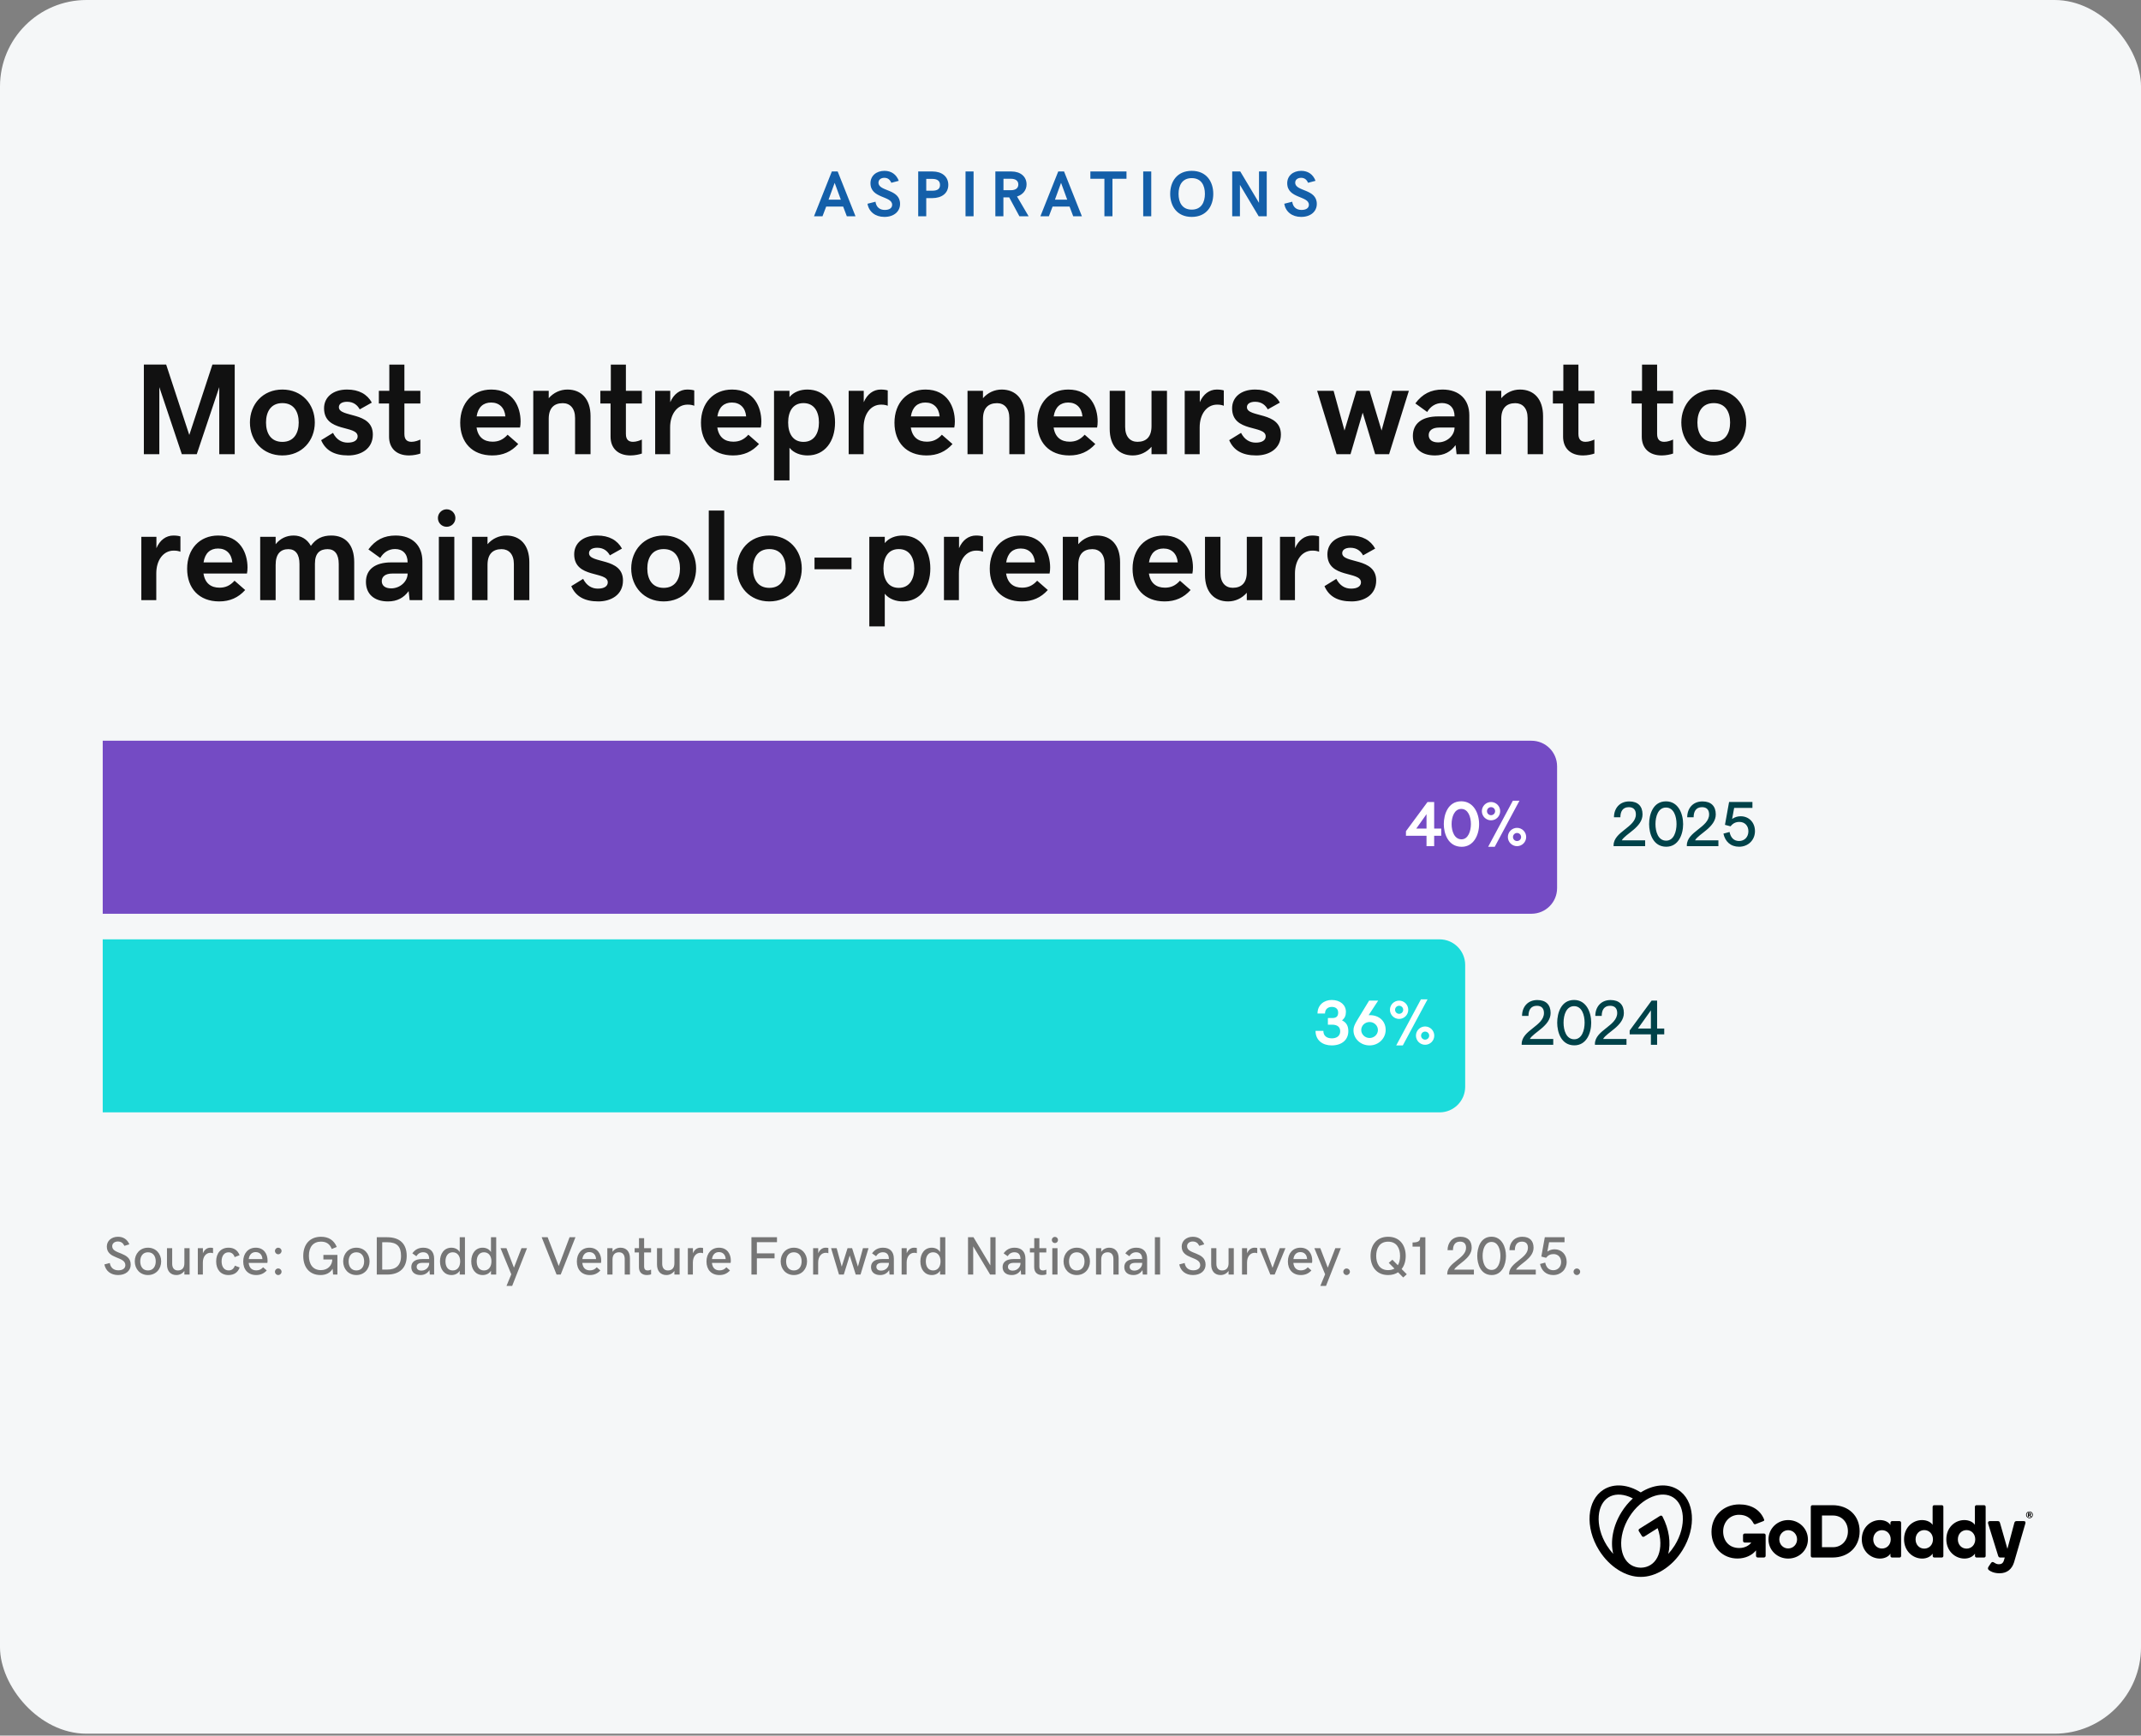
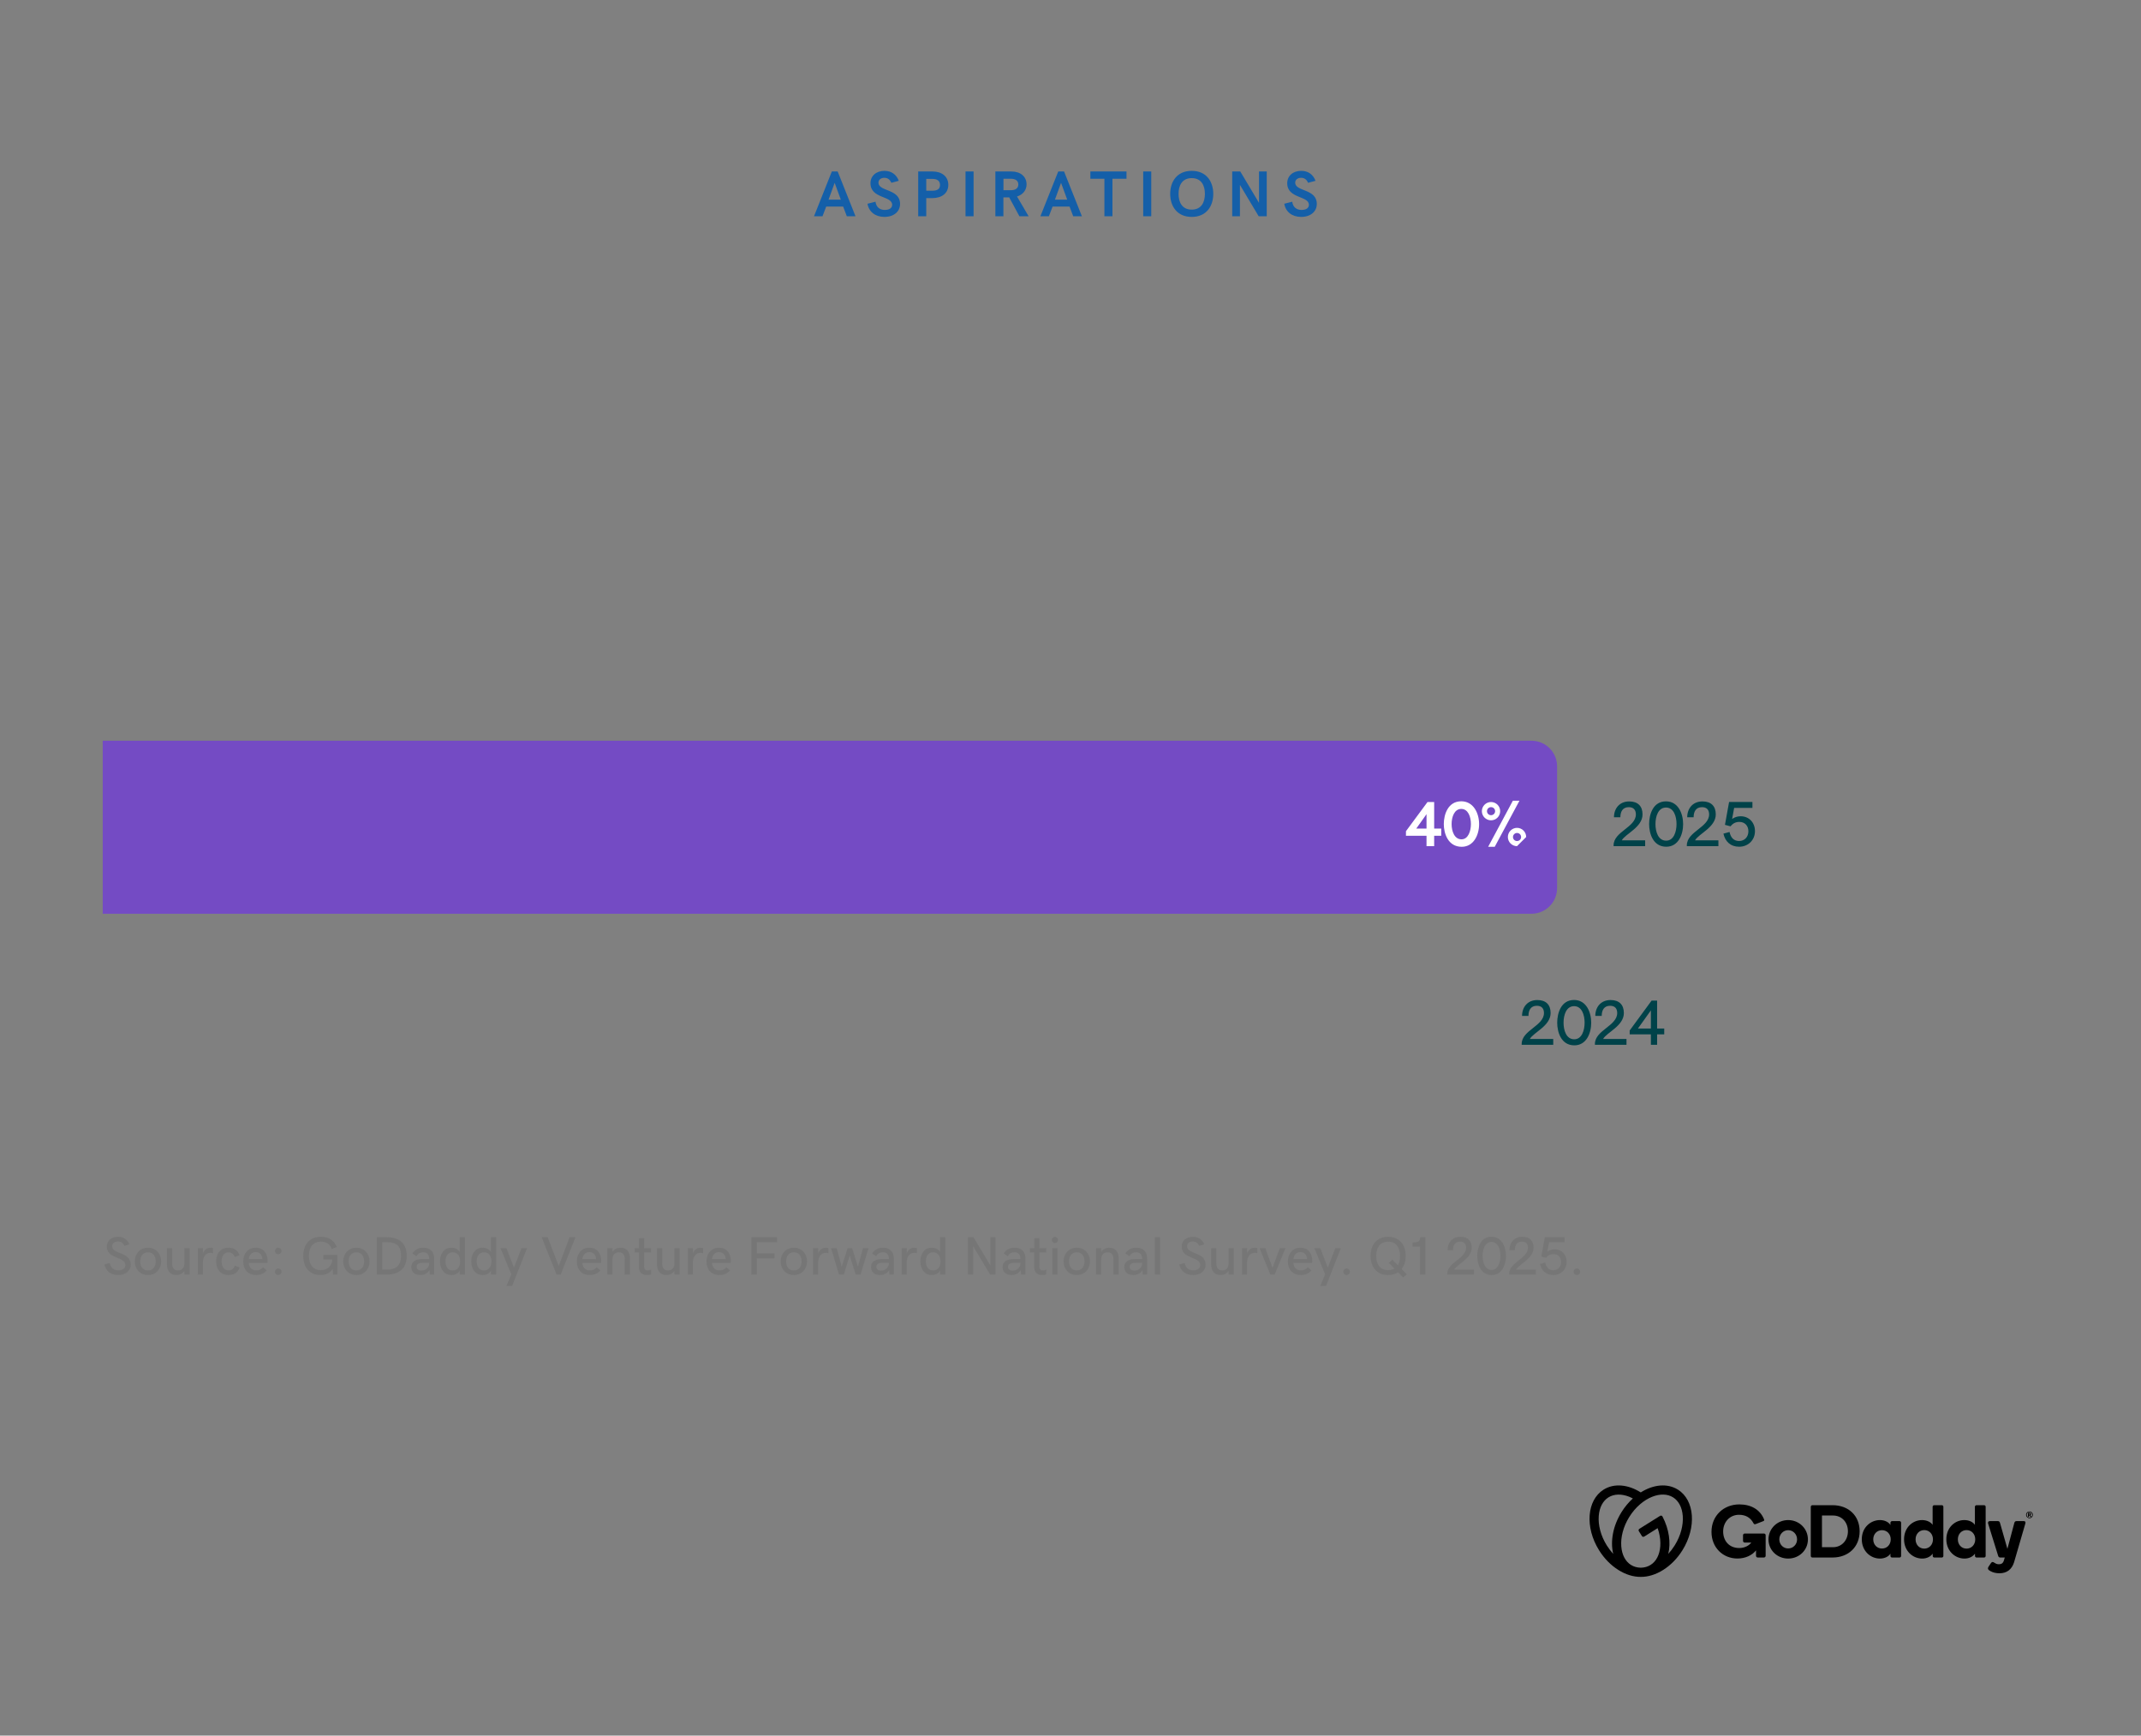
<svg xmlns="http://www.w3.org/2000/svg" width="396" height="321" viewBox="0 0 396 321" fill="none">
  <rect x="0" y="0" width="396" height="321" fill="#808080" stroke="none" />
-   <rect width="396" height="320.648" rx="16" fill="#F5F7F8" />
  <path d="M154.936 31.715L158.234 40H156.629L155.949 38.201H152.814L152.129 40H150.559L153.857 31.715H154.936ZM154.379 33.818L153.248 36.93H155.521L154.379 33.818ZM163.582 40.117C161.883 40.117 160.705 39.156 160.453 37.685L161.93 37.31C162.076 38.359 162.762 38.828 163.647 38.828C164.566 38.828 165.012 38.435 165.012 37.873C165.012 36.185 161.004 36.766 161.004 33.883C161.004 32.529 162.07 31.598 163.594 31.598C164.848 31.598 165.797 32.254 166.236 33.443L164.859 33.807C164.59 33.203 164.197 32.887 163.565 32.887C162.926 32.887 162.481 33.25 162.481 33.783C162.481 35.465 166.477 34.873 166.477 37.715C166.477 39.127 165.328 40.117 163.582 40.117ZM169.832 31.715H172.492C174.168 31.715 175.399 32.623 175.399 34.188C175.399 35.77 174.156 36.643 172.422 36.643H171.32V40H169.832V31.715ZM172.44 35.272C173.43 35.272 173.863 34.908 173.863 34.205C173.863 33.502 173.418 33.086 172.44 33.086H171.32V35.272H172.44ZM178.584 31.715H180.073V40H178.584V31.715ZM189.873 34.105C189.873 35.172 189.182 36.01 188.11 36.344L190.254 40H188.549L186.662 36.502H185.59V40H184.102V31.715H187.078C188.754 31.715 189.873 32.658 189.873 34.105ZM186.973 35.178C187.869 35.178 188.35 34.779 188.35 34.117C188.35 33.455 187.858 33.062 186.973 33.062H185.602V35.178H186.973ZM196.809 31.715L200.108 40H198.502L197.823 38.201H194.688L194.002 40H192.432L195.731 31.715H196.809ZM196.252 33.818L195.121 36.93H197.395L196.252 33.818ZM204.272 33.062H201.676V31.715H208.356V33.062H205.76V40H204.272V33.062ZM211.448 31.715H212.936V40H211.448V31.715ZM220.423 40.117C217.692 40.117 216.438 38.113 216.438 35.857C216.438 33.602 217.692 31.598 220.423 31.598C223.153 31.598 224.407 33.602 224.407 35.857C224.407 38.113 223.153 40.117 220.423 40.117ZM220.423 38.77C222.204 38.77 222.86 37.404 222.86 35.857C222.86 34.31 222.204 32.945 220.423 32.945C218.641 32.945 217.985 34.31 217.985 35.857C217.985 37.404 218.641 38.77 220.423 38.77ZM227.909 31.715H229.403L232.866 37.516V31.715H234.296V40H232.807L229.339 34.193V40H227.909V31.715ZM240.663 40.117C238.964 40.117 237.786 39.156 237.534 37.685L239.011 37.31C239.157 38.359 239.843 38.828 240.727 38.828C241.647 38.828 242.093 38.435 242.093 37.873C242.093 36.185 238.085 36.766 238.085 33.883C238.085 32.529 239.151 31.598 240.675 31.598C241.929 31.598 242.878 32.254 243.317 33.443L241.94 33.807C241.671 33.203 241.278 32.887 240.645 32.887C240.007 32.887 239.561 33.25 239.561 33.783C239.561 35.465 243.557 34.873 243.557 37.715C243.557 39.127 242.409 40.117 240.663 40.117Z" fill="#145FA9" />
-   <path d="M26.609 67.43H30.734L35.012 80.449L39.289 67.43H43.414V84H40.555V71.602L36.395 84H33.629L29.469 71.602V84H26.609V67.43ZM58.227 78.141C58.227 81.516 55.848 84.234 52.227 84.234C48.605 84.234 46.227 81.516 46.227 78.141C46.227 74.766 48.605 72.047 52.227 72.047C55.848 72.047 58.227 74.766 58.227 78.141ZM55.25 78.141C55.25 76.207 54.395 74.555 52.227 74.555C50.07 74.555 49.203 76.207 49.203 78.141C49.203 80.074 50.059 81.727 52.227 81.727C54.383 81.727 55.25 80.074 55.25 78.141ZM64.414 84.234C61.812 84.234 60.207 83.285 59.398 81.41L61.59 80.062C62.234 81.328 63.207 81.867 64.32 81.867C65.539 81.867 66.148 81.387 66.148 80.707C66.148 78.562 59.938 80.051 59.938 75.516C59.938 73.453 61.59 72.047 64.191 72.047C66.394 72.047 67.918 72.914 68.773 74.461L66.535 75.715C66.16 75.023 65.469 74.309 64.203 74.309C63.195 74.309 62.68 74.731 62.68 75.305C62.68 77.309 68.961 76.019 68.961 80.367C68.961 83.051 66.711 84.234 64.414 84.234ZM75.641 84.234C73.332 84.234 71.961 82.898 71.961 80.766V74.625H70.074V72.281H72.008V67.441H74.797V72.281H77.75V74.625H74.797V80.262C74.797 81.387 75.371 81.715 76.121 81.715C76.719 81.715 77.363 81.481 77.75 81.293V83.883C77.316 84.047 76.449 84.234 75.641 84.234ZM91.051 84.234C87.312 84.234 85.121 81.797 85.121 78.188C85.121 74.543 87.418 72.047 90.863 72.047C94.965 72.047 96.289 75.34 96.289 77.953C96.289 78.398 96.254 78.738 96.184 79.078H88.144C88.426 80.906 89.551 81.691 91.109 81.691C92.188 81.691 93.055 81.328 93.887 80.402L95.856 82.125C94.578 83.543 93.019 84.234 91.051 84.234ZM90.84 74.449C89.422 74.449 88.426 75.258 88.156 77.016H93.477C93.336 75.422 92.363 74.449 90.84 74.449ZM98.633 72.281H101.492V73.652C102.371 72.633 103.613 72.047 104.949 72.047C107.527 72.047 109.227 73.793 109.227 76.969V84H106.367V77.32C106.367 75.492 105.418 74.566 104.094 74.566C102.465 74.566 101.492 75.481 101.492 77.473V84H98.633V72.281ZM116.609 84.234C114.301 84.234 112.93 82.898 112.93 80.766V74.625H111.043V72.281H112.977V67.441H115.766V72.281H118.719V74.625H115.766V80.262C115.766 81.387 116.34 81.715 117.09 81.715C117.688 81.715 118.332 81.481 118.719 81.293V83.883C118.285 84.047 117.418 84.234 116.609 84.234ZM121.18 72.281H123.969V74.391C124.602 72.891 125.75 72.047 127.109 72.047C127.73 72.047 128.152 72.129 128.41 72.211V75.047C128.141 74.941 127.789 74.836 127.18 74.836C125.223 74.836 123.945 76.629 123.945 79.055V84H121.18V72.281ZM135.582 84.234C131.844 84.234 129.652 81.797 129.652 78.188C129.652 74.543 131.949 72.047 135.395 72.047C139.496 72.047 140.82 75.34 140.82 77.953C140.82 78.398 140.785 78.738 140.715 79.078H132.676C132.957 80.906 134.082 81.691 135.641 81.691C136.719 81.691 137.586 81.328 138.418 80.402L140.387 82.125C139.109 83.543 137.551 84.234 135.582 84.234ZM135.371 74.449C133.953 74.449 132.957 75.258 132.688 77.016H138.008C137.867 75.422 136.895 74.449 135.371 74.449ZM143.164 88.852V72.281H146.023V73.441C146.832 72.457 148.074 72.047 149.328 72.047C152.562 72.047 154.449 74.613 154.449 78.141C154.449 81.633 152.562 84.234 149.375 84.234C148.145 84.234 146.832 83.824 146.023 82.816V88.852H143.164ZM148.613 74.555C146.645 74.555 145.777 76.102 145.777 78.141C145.777 80.156 146.645 81.727 148.613 81.727C150.582 81.727 151.473 80.133 151.473 78.141C151.473 76.125 150.582 74.555 148.613 74.555ZM156.969 72.281H159.758V74.391C160.391 72.891 161.539 72.047 162.898 72.047C163.52 72.047 163.941 72.129 164.199 72.211V75.047C163.93 74.941 163.578 74.836 162.969 74.836C161.012 74.836 159.734 76.629 159.734 79.055V84H156.969V72.281ZM171.371 84.234C167.633 84.234 165.441 81.797 165.441 78.188C165.441 74.543 167.738 72.047 171.184 72.047C175.285 72.047 176.609 75.34 176.609 77.953C176.609 78.398 176.574 78.738 176.504 79.078H168.465C168.746 80.906 169.871 81.691 171.43 81.691C172.508 81.691 173.375 81.328 174.207 80.402L176.176 82.125C174.898 83.543 173.34 84.234 171.371 84.234ZM171.16 74.449C169.742 74.449 168.746 75.258 168.477 77.016H173.797C173.656 75.422 172.684 74.449 171.16 74.449ZM178.953 72.281H181.812V73.652C182.691 72.633 183.934 72.047 185.27 72.047C187.848 72.047 189.547 73.793 189.547 76.969V84H186.688V77.32C186.688 75.492 185.738 74.566 184.414 74.566C182.785 74.566 181.812 75.481 181.812 77.473V84H178.953V72.281ZM197.785 84.234C194.047 84.234 191.855 81.797 191.855 78.188C191.855 74.543 194.152 72.047 197.598 72.047C201.699 72.047 203.023 75.34 203.023 77.953C203.023 78.398 202.988 78.738 202.918 79.078H194.879C195.16 80.906 196.285 81.691 197.844 81.691C198.922 81.691 199.789 81.328 200.621 80.402L202.59 82.125C201.312 83.543 199.754 84.234 197.785 84.234ZM197.574 74.449C196.156 74.449 195.16 75.258 194.891 77.016H200.211C200.07 75.422 199.098 74.449 197.574 74.449ZM215.844 84H212.984V82.629C212.105 83.648 210.863 84.234 209.527 84.234C206.949 84.234 205.25 82.488 205.25 79.312V72.281H208.109V78.961C208.109 80.789 209.059 81.715 210.383 81.715C212.012 81.715 212.984 80.801 212.984 78.809V72.281H215.844V84ZM219.125 72.281H221.914V74.391C222.547 72.891 223.695 72.047 225.055 72.047C225.676 72.047 226.098 72.129 226.355 72.211V75.047C226.086 74.941 225.734 74.836 225.125 74.836C223.168 74.836 221.891 76.629 221.891 79.055V84H219.125V72.281ZM232.367 84.234C229.766 84.234 228.16 83.285 227.352 81.41L229.543 80.062C230.188 81.328 231.16 81.867 232.273 81.867C233.492 81.867 234.102 81.387 234.102 80.707C234.102 78.562 227.891 80.051 227.891 75.516C227.891 73.453 229.543 72.047 232.145 72.047C234.348 72.047 235.871 72.914 236.727 74.461L234.488 75.715C234.113 75.023 233.422 74.309 232.156 74.309C231.148 74.309 230.633 74.731 230.633 75.305C230.633 77.309 236.914 76.019 236.914 80.367C236.914 83.051 234.664 84.234 232.367 84.234ZM243.617 72.281H246.664L248.68 79.629L250.883 72.281H253.32L255.535 79.629L257.539 72.281H260.586L256.93 84H254.352L252.043 76.324L249.793 84H247.215L243.617 72.281ZM261.324 80.613C261.324 78.352 262.988 77.016 265.988 77.016H269.035C269.035 75.398 268.098 74.543 266.715 74.543C265.555 74.543 264.582 75.152 263.973 76.195L261.781 74.613C263.082 72.856 264.676 72.047 266.809 72.047C269.961 72.047 271.766 73.934 271.766 76.816V84H269.41L269.223 82.324C268.32 83.578 267.078 84.234 265.402 84.234C262.836 84.234 261.324 82.863 261.324 80.613ZM265.988 81.82C267.652 81.82 269.035 80.543 269.035 79.078H266.199C264.898 79.078 264.254 79.652 264.254 80.484C264.254 81.281 264.852 81.82 265.988 81.82ZM274.812 72.281H277.672V73.652C278.551 72.633 279.793 72.047 281.129 72.047C283.707 72.047 285.406 73.793 285.406 76.969V84H282.547V77.32C282.547 75.492 281.598 74.566 280.273 74.566C278.645 74.566 277.672 75.481 277.672 77.473V84H274.812V72.281ZM292.789 84.234C290.48 84.234 289.109 82.898 289.109 80.766V74.625H287.223V72.281H289.156V67.441H291.945V72.281H294.898V74.625H291.945V80.262C291.945 81.387 292.52 81.715 293.27 81.715C293.867 81.715 294.512 81.481 294.898 81.293V83.883C294.465 84.047 293.598 84.234 292.789 84.234ZM307.344 84.234C305.035 84.234 303.664 82.898 303.664 80.766V74.625H301.777V72.281H303.711V67.441H306.5V72.281H309.453V74.625H306.5V80.262C306.5 81.387 307.074 81.715 307.824 81.715C308.422 81.715 309.066 81.481 309.453 81.293V83.883C309.02 84.047 308.152 84.234 307.344 84.234ZM322.977 78.141C322.977 81.516 320.598 84.234 316.977 84.234C313.355 84.234 310.977 81.516 310.977 78.141C310.977 74.766 313.355 72.047 316.977 72.047C320.598 72.047 322.977 74.766 322.977 78.141ZM320 78.141C320 76.207 319.145 74.555 316.977 74.555C314.82 74.555 313.953 76.207 313.953 78.141C313.953 80.074 314.809 81.727 316.977 81.727C319.133 81.727 320 80.074 320 78.141ZM26.141 99.281H28.93V101.391C29.562 99.891 30.711 99.047 32.07 99.047C32.691 99.047 33.113 99.129 33.371 99.211V102.047C33.102 101.941 32.75 101.836 32.141 101.836C30.184 101.836 28.906 103.629 28.906 106.055V111H26.141V99.281ZM40.543 111.234C36.805 111.234 34.613 108.797 34.613 105.188C34.613 101.543 36.91 99.047 40.355 99.047C44.457 99.047 45.781 102.34 45.781 104.953C45.781 105.398 45.746 105.738 45.676 106.078H37.637C37.918 107.906 39.043 108.691 40.602 108.691C41.68 108.691 42.547 108.328 43.379 107.402L45.348 109.125C44.07 110.543 42.512 111.234 40.543 111.234ZM40.332 101.449C38.914 101.449 37.918 102.258 37.648 104.016H42.969C42.828 102.422 41.855 101.449 40.332 101.449ZM48.125 99.281H50.984V100.652C51.816 99.609 52.953 99.047 54.312 99.047C55.684 99.047 56.809 99.715 57.5 100.957C58.449 99.609 59.645 99.047 61.285 99.047C63.875 99.047 65.516 100.734 65.516 103.969V111H62.656V104.32C62.656 102.48 61.895 101.566 60.605 101.566C59.211 101.566 58.25 102.258 58.25 104.25V111H55.391V104.32C55.391 102.48 54.629 101.566 53.34 101.566C51.863 101.566 50.984 102.48 50.984 104.473V111H48.125V99.281ZM67.684 107.613C67.684 105.352 69.348 104.016 72.348 104.016H75.394C75.394 102.398 74.457 101.543 73.074 101.543C71.914 101.543 70.941 102.152 70.332 103.195L68.141 101.613C69.441 99.856 71.035 99.047 73.168 99.047C76.32 99.047 78.125 100.934 78.125 103.816V111H75.769L75.582 109.324C74.68 110.578 73.438 111.234 71.762 111.234C69.195 111.234 67.684 109.863 67.684 107.613ZM72.348 108.82C74.012 108.82 75.394 107.543 75.394 106.078H72.559C71.258 106.078 70.613 106.652 70.613 107.484C70.613 108.281 71.211 108.82 72.348 108.82ZM82.613 97.43C81.711 97.43 80.996 96.715 80.996 95.812C80.996 94.934 81.711 94.195 82.613 94.195C83.516 94.195 84.231 94.934 84.231 95.812C84.231 96.715 83.516 97.43 82.613 97.43ZM81.172 99.281H84.031V111H81.172V99.281ZM87.312 99.281H90.172V100.652C91.051 99.633 92.293 99.047 93.629 99.047C96.207 99.047 97.906 100.793 97.906 103.969V111H95.047V104.32C95.047 102.492 94.098 101.566 92.773 101.566C91.144 101.566 90.172 102.48 90.172 104.473V111H87.312V99.281ZM110.68 111.234C108.078 111.234 106.473 110.285 105.664 108.41L107.855 107.062C108.5 108.328 109.473 108.867 110.586 108.867C111.805 108.867 112.414 108.387 112.414 107.707C112.414 105.562 106.203 107.051 106.203 102.516C106.203 100.453 107.855 99.047 110.457 99.047C112.66 99.047 114.184 99.914 115.039 101.461L112.801 102.715C112.426 102.023 111.734 101.309 110.469 101.309C109.461 101.309 108.945 101.73 108.945 102.305C108.945 104.309 115.227 103.02 115.227 107.367C115.227 110.051 112.977 111.234 110.68 111.234ZM128.75 105.141C128.75 108.516 126.371 111.234 122.75 111.234C119.129 111.234 116.75 108.516 116.75 105.141C116.75 101.766 119.129 99.047 122.75 99.047C126.371 99.047 128.75 101.766 128.75 105.141ZM125.773 105.141C125.773 103.207 124.918 101.555 122.75 101.555C120.594 101.555 119.727 103.207 119.727 105.141C119.727 107.074 120.582 108.727 122.75 108.727C124.906 108.727 125.773 107.074 125.773 105.141ZM131.094 111V94.43H133.953V111H131.094ZM148.297 105.141C148.297 108.516 145.918 111.234 142.297 111.234C138.676 111.234 136.297 108.516 136.297 105.141C136.297 101.766 138.676 99.047 142.297 99.047C145.918 99.047 148.297 101.766 148.297 105.141ZM145.32 105.141C145.32 103.207 144.465 101.555 142.297 101.555C140.141 101.555 139.273 103.207 139.273 105.141C139.273 107.074 140.129 108.727 142.297 108.727C144.453 108.727 145.32 107.074 145.32 105.141ZM150.652 103.125H157.496V105.281H150.652V103.125ZM160.789 115.852V99.281H163.648V100.441C164.457 99.457 165.699 99.047 166.953 99.047C170.188 99.047 172.074 101.613 172.074 105.141C172.074 108.633 170.188 111.234 167 111.234C165.77 111.234 164.457 110.824 163.648 109.816V115.852H160.789ZM166.238 101.555C164.27 101.555 163.402 103.102 163.402 105.141C163.402 107.156 164.27 108.727 166.238 108.727C168.207 108.727 169.098 107.133 169.098 105.141C169.098 103.125 168.207 101.555 166.238 101.555ZM174.594 99.281H177.383V101.391C178.016 99.891 179.164 99.047 180.523 99.047C181.145 99.047 181.566 99.129 181.824 99.211V102.047C181.555 101.941 181.203 101.836 180.594 101.836C178.637 101.836 177.359 103.629 177.359 106.055V111H174.594V99.281ZM188.996 111.234C185.258 111.234 183.066 108.797 183.066 105.188C183.066 101.543 185.363 99.047 188.809 99.047C192.91 99.047 194.234 102.34 194.234 104.953C194.234 105.398 194.199 105.738 194.129 106.078H186.09C186.371 107.906 187.496 108.691 189.055 108.691C190.133 108.691 191 108.328 191.832 107.402L193.801 109.125C192.523 110.543 190.965 111.234 188.996 111.234ZM188.785 101.449C187.367 101.449 186.371 102.258 186.102 104.016H191.422C191.281 102.422 190.309 101.449 188.785 101.449ZM196.578 99.281H199.438V100.652C200.316 99.633 201.559 99.047 202.895 99.047C205.473 99.047 207.172 100.793 207.172 103.969V111H204.312V104.32C204.312 102.492 203.363 101.566 202.039 101.566C200.41 101.566 199.438 102.48 199.438 104.473V111H196.578V99.281ZM215.41 111.234C211.672 111.234 209.48 108.797 209.48 105.188C209.48 101.543 211.777 99.047 215.223 99.047C219.324 99.047 220.648 102.34 220.648 104.953C220.648 105.398 220.613 105.738 220.543 106.078H212.504C212.785 107.906 213.91 108.691 215.469 108.691C216.547 108.691 217.414 108.328 218.246 107.402L220.215 109.125C218.938 110.543 217.379 111.234 215.41 111.234ZM215.199 101.449C213.781 101.449 212.785 102.258 212.516 104.016H217.836C217.695 102.422 216.723 101.449 215.199 101.449ZM233.469 111H230.609V109.629C229.73 110.648 228.488 111.234 227.152 111.234C224.574 111.234 222.875 109.488 222.875 106.312V99.281H225.734V105.961C225.734 107.789 226.684 108.715 228.008 108.715C229.637 108.715 230.609 107.801 230.609 105.809V99.281H233.469V111ZM236.75 99.281H239.539V101.391C240.172 99.891 241.32 99.047 242.68 99.047C243.301 99.047 243.723 99.129 243.98 99.211V102.047C243.711 101.941 243.359 101.836 242.75 101.836C240.793 101.836 239.516 103.629 239.516 106.055V111H236.75V99.281ZM249.992 111.234C247.391 111.234 245.785 110.285 244.977 108.41L247.168 107.062C247.812 108.328 248.785 108.867 249.898 108.867C251.117 108.867 251.727 108.387 251.727 107.707C251.727 105.562 245.516 107.051 245.516 102.516C245.516 100.453 247.168 99.047 249.77 99.047C251.973 99.047 253.496 99.914 254.352 101.461L252.113 102.715C251.738 102.023 251.047 101.309 249.781 101.309C248.773 101.309 248.258 101.73 248.258 102.305C248.258 104.309 254.539 103.02 254.539 107.367C254.539 110.051 252.289 111.234 249.992 111.234Z" fill="#111111" />
  <path d="M19 137H283.265C285.88 137 288 139.12 288 141.735V164.265C288 166.88 285.88 169 283.265 169H19V137Z" fill="#744BC4" />
-   <path d="M263.849 156.5V154.581H260.046V153.732L264.034 148.333H265.265V153.246H266.571V154.581H265.265V156.5H263.849ZM261.954 153.246H263.849V150.582L261.954 153.246ZM270.357 156.616C267.826 156.616 267.045 154.142 267.045 152.414C267.045 150.674 267.803 148.2 270.276 148.2C272.525 148.2 273.576 150.391 273.576 152.425C273.576 154.454 272.548 156.616 270.357 156.616ZM270.322 155.234C271.565 155.234 272.062 153.685 272.062 152.402C272.062 151.09 271.554 149.611 270.276 149.611C268.999 149.611 268.49 151.102 268.49 152.414C268.49 153.72 268.999 155.234 270.322 155.234ZM275.247 156.616L279.818 148.096H281.038L276.466 156.616H275.247ZM275.778 151.72C274.859 151.72 274.085 150.963 274.085 150.027C274.085 149.09 274.859 148.333 275.778 148.333C276.715 148.333 277.472 149.09 277.472 150.027C277.472 150.963 276.715 151.72 275.778 151.72ZM275.778 150.772C276.206 150.772 276.536 150.443 276.536 150.027C276.536 149.616 276.206 149.281 275.778 149.281C275.368 149.281 275.033 149.616 275.033 150.027C275.033 150.443 275.368 150.772 275.778 150.772ZM280.587 156.5C279.668 156.5 278.894 155.743 278.894 154.807C278.894 153.87 279.668 153.113 280.587 153.113C281.523 153.113 282.281 153.87 282.281 154.807C282.281 155.743 281.523 156.5 280.587 156.5ZM280.587 155.552C281.015 155.552 281.344 155.223 281.344 154.807C281.344 154.396 281.015 154.061 280.587 154.061C280.177 154.061 279.842 154.396 279.842 154.807C279.842 155.223 280.177 155.552 280.587 155.552Z" fill="white" />
+   <path d="M263.849 156.5V154.581H260.046V153.732L264.034 148.333H265.265V153.246H266.571V154.581H265.265V156.5H263.849ZM261.954 153.246H263.849V150.582L261.954 153.246ZM270.357 156.616C267.826 156.616 267.045 154.142 267.045 152.414C267.045 150.674 267.803 148.2 270.276 148.2C272.525 148.2 273.576 150.391 273.576 152.425C273.576 154.454 272.548 156.616 270.357 156.616ZM270.322 155.234C271.565 155.234 272.062 153.685 272.062 152.402C272.062 151.09 271.554 149.611 270.276 149.611C268.999 149.611 268.49 151.102 268.49 152.414C268.49 153.72 268.999 155.234 270.322 155.234ZM275.247 156.616L279.818 148.096H281.038L276.466 156.616H275.247ZM275.778 151.72C274.859 151.72 274.085 150.963 274.085 150.027C274.085 149.09 274.859 148.333 275.778 148.333C276.715 148.333 277.472 149.09 277.472 150.027C277.472 150.963 276.715 151.72 275.778 151.72ZM275.778 150.772C276.206 150.772 276.536 150.443 276.536 150.027C276.536 149.616 276.206 149.281 275.778 149.281C275.368 149.281 275.033 149.616 275.033 150.027C275.033 150.443 275.368 150.772 275.778 150.772ZM280.587 156.5C279.668 156.5 278.894 155.743 278.894 154.807C278.894 153.87 279.668 153.113 280.587 153.113C281.523 153.113 282.281 153.87 282.281 154.807ZM280.587 155.552C281.015 155.552 281.344 155.223 281.344 154.807C281.344 154.396 281.015 154.061 280.587 154.061C280.177 154.061 279.842 154.396 279.842 154.807C279.842 155.223 280.177 155.552 280.587 155.552Z" fill="white" />
  <path d="M298.451 156.5V156.344C298.451 153.807 302.572 153.015 302.572 150.628C302.572 149.819 302.167 149.287 301.26 149.287C300.104 149.287 299.705 150.142 299.705 151.16H298.52C298.52 149.536 299.537 148.224 301.341 148.224C302.953 148.224 303.803 149.108 303.803 150.628C303.803 153.015 300.63 154.205 299.965 155.425H304.288V156.5H298.451ZM308.195 156.604C305.745 156.604 305.022 154.159 305.022 152.414C305.022 150.657 305.727 148.212 308.143 148.212C310.397 148.212 311.311 150.466 311.311 152.42C311.311 154.379 310.415 156.604 308.195 156.604ZM308.172 155.483C309.594 155.483 310.091 153.801 310.091 152.408C310.091 150.998 309.588 149.356 308.143 149.356C306.698 149.356 306.196 150.998 306.196 152.414C306.196 153.818 306.693 155.483 308.172 155.483ZM311.998 156.5V156.344C311.998 153.807 316.119 153.015 316.119 150.628C316.119 149.819 315.715 149.287 314.807 149.287C313.651 149.287 313.253 150.142 313.253 151.16H312.068C312.068 149.536 313.085 148.224 314.888 148.224C316.501 148.224 317.35 149.108 317.35 150.628C317.35 153.015 314.177 154.205 313.513 155.425H317.836V156.5H311.998ZM321.668 156.604C320.09 156.604 319.084 155.645 318.766 154.182L319.899 153.876C320.107 154.934 320.702 155.546 321.668 155.546C322.662 155.546 323.384 154.807 323.384 153.743C323.384 152.709 322.702 152.015 321.72 152.015C321.061 152.015 320.535 152.252 320.084 152.83L319.05 152.558L319.812 148.328H324.13V149.42H320.749L320.373 151.466C320.882 151.113 321.408 150.969 321.962 150.969C323.448 150.969 324.598 152.079 324.598 153.72C324.598 155.367 323.355 156.604 321.668 156.604Z" fill="#004249" />
-   <path d="M19 173.734H266.265C268.88 173.734 271 175.854 271 178.469V201C271 203.615 268.88 205.734 266.265 205.734H19V173.734Z" fill="#1BDBDB" />
-   <path d="M246.3 193.35C244.693 193.35 243.324 192.466 243.324 190.657H244.769C244.769 191.552 245.364 192.044 246.341 192.044C247.184 192.044 247.884 191.628 247.884 190.738C247.884 189.975 247.387 189.518 246.404 189.518H245.607V188.287H246.433C247.173 188.287 247.508 187.963 247.508 187.281C247.508 186.57 247.017 186.229 246.323 186.229C245.578 186.229 245.081 186.692 245.069 187.455H243.688C243.688 185.854 244.902 184.946 246.312 184.946C247.907 184.946 248.941 185.883 248.941 187.137C248.941 187.83 248.733 188.304 248.219 188.72C249.022 189.102 249.387 189.738 249.387 190.72C249.387 192.281 248.231 193.35 246.3 193.35ZM253.311 193.35C251.652 193.35 250.34 192.113 250.34 190.553C250.34 189.992 250.514 189.524 251.092 188.582L253.23 185.068H254.906L253.143 187.755H253.369C255.045 187.755 256.293 188.819 256.293 190.489C256.293 192.003 255.039 193.35 253.311 193.35ZM253.322 191.98C254.161 191.98 254.86 191.316 254.86 190.501C254.86 189.686 254.161 189.021 253.322 189.021C252.473 189.021 251.774 189.686 251.774 190.501C251.774 191.316 252.473 191.98 253.322 191.98ZM258.247 193.35L262.818 184.831H264.038L259.466 193.35H258.247ZM258.778 188.455C257.859 188.455 257.085 187.697 257.085 186.761C257.085 185.825 257.859 185.068 258.778 185.068C259.715 185.068 260.472 185.825 260.472 186.761C260.472 187.697 259.715 188.455 258.778 188.455ZM258.778 187.507C259.206 187.507 259.536 187.177 259.536 186.761C259.536 186.351 259.206 186.016 258.778 186.016C258.368 186.016 258.033 186.351 258.033 186.761C258.033 187.177 258.368 187.507 258.778 187.507ZM263.587 193.234C262.668 193.234 261.894 192.477 261.894 191.541C261.894 190.605 262.668 189.847 263.587 189.847C264.523 189.847 265.281 190.605 265.281 191.541C265.281 192.477 264.523 193.234 263.587 193.234ZM263.587 192.287C264.015 192.287 264.344 191.957 264.344 191.541C264.344 191.131 264.015 190.795 263.587 190.795C263.177 190.795 262.842 191.131 262.842 191.541C262.842 191.957 263.177 192.287 263.587 192.287Z" fill="white" />
  <path d="M281.451 193.234V193.078C281.451 190.541 285.572 189.749 285.572 187.362C285.572 186.553 285.167 186.021 284.26 186.021C283.104 186.021 282.705 186.877 282.705 187.894H281.52C281.52 186.27 282.537 184.958 284.341 184.958C285.953 184.958 286.803 185.842 286.803 187.362C286.803 189.749 283.63 190.94 282.965 192.159H287.288V193.234H281.451ZM291.195 193.338C288.745 193.338 288.022 190.894 288.022 189.148C288.022 187.391 288.727 184.946 291.143 184.946C293.397 184.946 294.311 187.2 294.311 189.154C294.311 191.113 293.415 193.338 291.195 193.338ZM291.172 192.217C292.594 192.217 293.091 190.535 293.091 189.142C293.091 187.732 292.588 186.091 291.143 186.091C289.698 186.091 289.196 187.732 289.196 189.148C289.196 190.553 289.693 192.217 291.172 192.217ZM294.998 193.234V193.078C294.998 190.541 299.119 189.749 299.119 187.362C299.119 186.553 298.715 186.021 297.807 186.021C296.651 186.021 296.253 186.877 296.253 187.894H295.068C295.068 186.27 296.085 184.958 297.888 184.958C299.501 184.958 300.35 185.842 300.35 187.362C300.35 189.749 297.177 190.94 296.513 192.159H300.836V193.234H294.998ZM305.35 193.234V191.304H301.425V190.593L305.477 185.068H306.5V190.223H307.818V191.304H306.5V193.234H305.35ZM302.957 190.223H305.35V186.871L302.957 190.223Z" fill="#004249" />
  <path d="M21.847 235.822C20.489 235.822 19.552 235.07 19.308 233.859L20.304 233.596C20.46 234.509 21.065 234.948 21.895 234.948C22.74 234.948 23.185 234.553 23.185 233.991C23.185 232.331 19.757 232.927 19.757 230.549C19.757 229.504 20.616 228.742 21.817 228.742C22.809 228.742 23.536 229.221 23.927 230.139L23.014 230.422C22.75 229.885 22.369 229.616 21.798 229.616C21.178 229.616 20.753 229.982 20.753 230.49C20.753 232.058 24.176 231.462 24.176 233.898C24.176 235.026 23.258 235.822 21.847 235.822ZM29.811 233.293C29.811 234.709 28.829 235.822 27.369 235.822C25.909 235.822 24.928 234.709 24.928 233.293C24.928 231.877 25.909 230.764 27.369 230.764C28.829 230.764 29.811 231.877 29.811 233.293ZM28.805 233.293C28.805 232.365 28.336 231.613 27.369 231.613C26.407 231.613 25.939 232.365 25.939 233.293C25.939 234.221 26.402 234.973 27.369 234.973C28.336 234.973 28.805 234.221 28.805 233.293ZM35.069 235.734H34.102V235.056C33.766 235.544 33.224 235.822 32.623 235.822C31.568 235.822 30.885 235.124 30.885 233.859V230.852H31.847V233.737C31.847 234.558 32.267 234.973 32.901 234.973C33.644 234.973 34.102 234.528 34.102 233.645V230.852H35.069V235.734ZM36.588 230.852H37.53V231.799C37.809 231.12 38.316 230.764 38.907 230.764C39.132 230.764 39.293 230.793 39.405 230.822V231.789C39.283 231.74 39.142 231.706 38.922 231.706C38.145 231.706 37.52 232.38 37.52 233.498V235.734H36.588V230.852ZM42.262 235.822C40.831 235.822 39.981 234.812 39.981 233.298C39.981 231.77 40.851 230.764 42.272 230.764C43.248 230.764 43.951 231.213 44.317 232.15L43.399 232.507C43.224 231.94 42.823 231.618 42.276 231.618C41.534 231.618 40.987 232.199 40.987 233.288C40.987 234.304 41.476 234.968 42.31 234.968C42.857 234.968 43.273 234.631 43.434 234.084L44.327 234.421C44.01 235.324 43.297 235.822 42.262 235.822ZM47.379 235.822C45.89 235.822 44.986 234.826 44.986 233.312C44.986 231.794 45.919 230.764 47.301 230.764C48.858 230.764 49.488 231.984 49.488 233.132C49.488 233.303 49.478 233.444 49.449 233.581H45.997C46.095 234.528 46.627 234.958 47.398 234.958C47.906 234.958 48.292 234.797 48.668 234.387L49.337 234.973C48.795 235.554 48.185 235.822 47.379 235.822ZM47.286 231.579C46.622 231.579 46.119 232.004 46.007 232.873H48.536C48.502 232.077 48.033 231.579 47.286 231.579ZM51.461 231.979C51.119 231.979 50.855 231.701 50.855 231.364C50.855 231.032 51.124 230.764 51.461 230.764C51.798 230.764 52.076 231.022 52.076 231.364C52.076 231.701 51.803 231.979 51.461 231.979ZM51.461 235.822C51.119 235.822 50.855 235.544 50.855 235.207C50.855 234.87 51.124 234.602 51.461 234.602C51.798 234.602 52.076 234.865 52.076 235.207C52.076 235.544 51.803 235.822 51.461 235.822ZM59.283 235.822C57.325 235.822 56.09 234.484 56.09 232.282C56.09 230.144 57.31 228.742 59.371 228.742C60.777 228.742 61.764 229.372 62.291 230.627L61.358 231.003C61.007 230.07 60.348 229.641 59.366 229.641C57.96 229.641 57.135 230.612 57.135 232.243C57.135 233.781 57.838 234.914 59.356 234.914C60.68 234.914 61.441 233.986 61.461 232.941H59.815V232.102H62.408V235.734H61.607L61.524 234.655C61.07 235.432 60.284 235.822 59.283 235.822ZM68.356 233.293C68.356 234.709 67.374 235.822 65.914 235.822C64.454 235.822 63.473 234.709 63.473 233.293C63.473 231.877 64.454 230.764 65.914 230.764C67.374 230.764 68.356 231.877 68.356 233.293ZM67.35 233.293C67.35 232.365 66.881 231.613 65.914 231.613C64.952 231.613 64.483 232.365 64.483 233.293C64.483 234.221 64.947 234.973 65.914 234.973C66.881 234.973 67.35 234.221 67.35 233.293ZM69.689 228.83H71.622C73.976 228.83 75.226 230.08 75.226 232.277C75.226 234.479 73.936 235.734 71.607 235.734H69.689V228.83ZM71.612 234.812C73.18 234.812 74.176 234.094 74.176 232.282C74.176 230.529 73.409 229.753 71.612 229.753H70.694V234.812H71.612ZM76.075 234.343C76.075 233.42 76.769 232.863 78.087 232.863H79.381C79.381 231.999 78.961 231.608 78.263 231.608C77.726 231.608 77.296 231.867 77.008 232.341L76.266 231.809C76.783 231.091 77.428 230.764 78.302 230.764C79.571 230.764 80.299 231.506 80.299 232.795V235.734H79.498L79.435 234.914C79.054 235.51 78.492 235.822 77.76 235.822C76.715 235.822 76.075 235.266 76.075 234.343ZM77.955 235.002C78.8 235.002 79.381 234.323 79.381 233.688V233.566H78.126C77.398 233.566 77.066 233.859 77.066 234.299C77.066 234.724 77.374 235.002 77.955 235.002ZM85.997 228.83V235.734H85.03V235.021C84.713 235.549 84.142 235.822 83.502 235.822C82.164 235.822 81.383 234.743 81.383 233.293C81.383 231.853 82.164 230.764 83.487 230.764C84.122 230.764 84.713 231.037 85.03 231.569V228.83H85.997ZM83.736 234.973C84.64 234.973 85.113 234.25 85.113 233.293C85.113 232.341 84.64 231.613 83.736 231.613C82.833 231.613 82.394 232.351 82.394 233.293C82.394 234.24 82.833 234.973 83.736 234.973ZM91.778 228.83V235.734H90.811V235.021C90.494 235.549 89.923 235.822 89.283 235.822C87.945 235.822 87.164 234.743 87.164 233.293C87.164 231.853 87.945 230.764 89.269 230.764C89.903 230.764 90.494 231.037 90.811 231.569V228.83H91.778ZM89.518 234.973C90.421 234.973 90.894 234.25 90.894 233.293C90.894 232.341 90.421 231.613 89.518 231.613C88.614 231.613 88.175 232.351 88.175 233.293C88.175 234.24 88.614 234.973 89.518 234.973ZM93.683 237.829L94.566 235.681L92.574 230.852H93.673L95.06 234.455L96.456 230.852H97.477L94.732 237.829H93.683ZM100.187 228.83H101.295L103.341 234.147L105.348 228.83H106.437L103.707 235.734H102.945L100.187 228.83ZM109.088 235.822C107.599 235.822 106.695 234.826 106.695 233.312C106.695 231.794 107.628 230.764 109.01 230.764C110.567 230.764 111.197 231.984 111.197 233.132C111.197 233.303 111.188 233.444 111.158 233.581H107.706C107.804 234.528 108.336 234.958 109.107 234.958C109.615 234.958 110.001 234.797 110.377 234.387L111.046 234.973C110.504 235.554 109.894 235.822 109.088 235.822ZM108.995 231.579C108.331 231.579 107.828 232.004 107.716 232.873H110.245C110.211 232.077 109.742 231.579 108.995 231.579ZM112.33 230.852H113.292V231.53C113.629 231.042 114.171 230.764 114.771 230.764C115.831 230.764 116.515 231.462 116.515 232.727V235.734H115.548V232.849C115.548 232.028 115.133 231.613 114.493 231.613C113.751 231.613 113.292 232.058 113.292 232.937V235.734H112.33V230.852ZM119.645 235.822C118.712 235.822 118.18 235.285 118.18 234.357V231.647H117.384V230.852H118.189V229.001H119.137V230.852H120.421V231.647H119.137V234.216C119.137 234.782 119.391 234.973 119.791 234.973C120.021 234.973 120.26 234.895 120.426 234.821V235.695C120.265 235.759 119.947 235.822 119.645 235.822ZM125.704 235.734H124.737V235.056C124.4 235.544 123.858 235.822 123.258 235.822C122.203 235.822 121.52 235.124 121.52 233.859V230.852H122.481V233.737C122.481 234.558 122.901 234.973 123.536 234.973C124.278 234.973 124.737 234.528 124.737 233.645V230.852H125.704V235.734ZM127.223 230.852H128.165V231.799C128.443 231.12 128.951 230.764 129.542 230.764C129.767 230.764 129.928 230.793 130.04 230.822V231.789C129.918 231.74 129.776 231.706 129.557 231.706C128.78 231.706 128.155 232.38 128.155 233.498V235.734H127.223V230.852ZM133.062 235.822C131.573 235.822 130.67 234.826 130.67 233.312C130.67 231.794 131.603 230.764 132.984 230.764C134.542 230.764 135.172 231.984 135.172 233.132C135.172 233.303 135.162 233.444 135.133 233.581H131.681C131.778 234.528 132.311 234.958 133.082 234.958C133.59 234.958 133.976 234.797 134.352 234.387L135.021 234.973C134.479 235.554 133.868 235.822 133.062 235.822ZM132.97 231.579C132.306 231.579 131.803 232.004 131.69 232.873H134.22C134.186 232.077 133.717 231.579 132.97 231.579ZM138.985 228.83H143.712V229.743H139.991V231.813H143.263V232.727H139.991V235.734H138.985V228.83ZM149.273 233.293C149.273 234.709 148.292 235.822 146.832 235.822C145.372 235.822 144.391 234.709 144.391 233.293C144.391 231.877 145.372 230.764 146.832 230.764C148.292 230.764 149.273 231.877 149.273 233.293ZM148.268 233.293C148.268 232.365 147.799 231.613 146.832 231.613C145.87 231.613 145.401 232.365 145.401 233.293C145.401 234.221 145.865 234.973 146.832 234.973C147.799 234.973 148.268 234.221 148.268 233.293ZM150.396 230.852H151.339V231.799C151.617 231.12 152.125 230.764 152.716 230.764C152.94 230.764 153.102 230.793 153.214 230.822V231.789C153.092 231.74 152.95 231.706 152.73 231.706C151.954 231.706 151.329 232.38 151.329 233.498V235.734H150.396V230.852ZM153.717 230.852H154.747L155.685 234.265L156.764 230.852H157.604L158.683 234.265L159.615 230.852H160.646L159.161 235.734H158.277L157.164 232.209L156.065 235.734H155.182L153.717 230.852ZM161.104 234.343C161.104 233.42 161.798 232.863 163.116 232.863H164.41C164.41 231.999 163.99 231.608 163.292 231.608C162.755 231.608 162.325 231.867 162.037 232.341L161.295 231.809C161.812 231.091 162.457 230.764 163.331 230.764C164.601 230.764 165.328 231.506 165.328 232.795V235.734H164.527L164.464 234.914C164.083 235.51 163.521 235.822 162.789 235.822C161.744 235.822 161.104 235.266 161.104 234.343ZM162.984 235.002C163.829 235.002 164.41 234.323 164.41 233.688V233.566H163.155C162.428 233.566 162.096 233.859 162.096 234.299C162.096 234.724 162.403 235.002 162.984 235.002ZM166.764 230.852H167.706V231.799C167.984 231.12 168.492 230.764 169.083 230.764C169.308 230.764 169.469 230.793 169.581 230.822V231.789C169.459 231.74 169.317 231.706 169.098 231.706C168.321 231.706 167.696 232.38 167.696 233.498V235.734H166.764V230.852ZM174.845 228.83V235.734H173.878V235.021C173.561 235.549 172.989 235.822 172.35 235.822C171.012 235.822 170.23 234.743 170.23 233.293C170.23 231.853 171.012 230.764 172.335 230.764C172.97 230.764 173.561 231.037 173.878 231.569V228.83H174.845ZM172.584 234.973C173.487 234.973 173.961 234.25 173.961 233.293C173.961 232.341 173.487 231.613 172.584 231.613C171.681 231.613 171.241 232.351 171.241 233.293C171.241 234.24 171.681 234.973 172.584 234.973ZM179.044 228.83H180.055L183.18 234.045V228.83H184.142V235.734H183.136L180.006 230.515V235.734H179.044V228.83ZM185.44 234.343C185.44 233.42 186.134 232.863 187.452 232.863H188.746C188.746 231.999 188.326 231.608 187.628 231.608C187.091 231.608 186.661 231.867 186.373 232.341L185.631 231.809C186.148 231.091 186.793 230.764 187.667 230.764C188.937 230.764 189.664 231.506 189.664 232.795V235.734H188.863L188.8 234.914C188.419 235.51 187.857 235.822 187.125 235.822C186.08 235.822 185.44 235.266 185.44 234.343ZM187.32 235.002C188.165 235.002 188.746 234.323 188.746 233.688V233.566H187.491C186.764 233.566 186.432 233.859 186.432 234.299C186.432 234.724 186.739 235.002 187.32 235.002ZM192.75 235.822C191.817 235.822 191.285 235.285 191.285 234.357V231.647H190.489V230.852H191.295V229.001H192.242V230.852H193.526V231.647H192.242V234.216C192.242 234.782 192.496 234.973 192.896 234.973C193.126 234.973 193.365 234.895 193.531 234.821V235.695C193.37 235.759 193.053 235.822 192.75 235.822ZM195.118 229.909C194.796 229.909 194.542 229.655 194.542 229.338C194.542 229.025 194.796 228.762 195.118 228.762C195.436 228.762 195.689 229.025 195.689 229.338C195.689 229.655 195.436 229.909 195.118 229.909ZM194.635 230.852H195.597V235.734H194.635V230.852ZM201.598 233.293C201.598 234.709 200.616 235.822 199.156 235.822C197.696 235.822 196.715 234.709 196.715 233.293C196.715 231.877 197.696 230.764 199.156 230.764C200.616 230.764 201.598 231.877 201.598 233.293ZM200.592 233.293C200.592 232.365 200.123 231.613 199.156 231.613C198.194 231.613 197.726 232.365 197.726 233.293C197.726 234.221 198.189 234.973 199.156 234.973C200.123 234.973 200.592 234.221 200.592 233.293ZM202.721 230.852H203.683V231.53C204.02 231.042 204.562 230.764 205.162 230.764C206.222 230.764 206.905 231.462 206.905 232.727V235.734H205.938V232.849C205.938 232.028 205.523 231.613 204.884 231.613C204.142 231.613 203.683 232.058 203.683 232.937V235.734H202.721V230.852ZM207.95 234.343C207.95 233.42 208.644 232.863 209.962 232.863H211.256C211.256 231.999 210.836 231.608 210.138 231.608C209.601 231.608 209.171 231.867 208.883 232.341L208.141 231.809C208.658 231.091 209.303 230.764 210.177 230.764C211.446 230.764 212.174 231.506 212.174 232.795V235.734H211.373L211.31 234.914C210.929 235.51 210.367 235.822 209.635 235.822C208.59 235.822 207.95 235.266 207.95 234.343ZM209.83 235.002C210.675 235.002 211.256 234.323 211.256 233.688V233.566H210.001C209.273 233.566 208.941 233.859 208.941 234.299C208.941 234.724 209.249 235.002 209.83 235.002ZM213.609 235.734V228.83H214.571V235.734H213.609ZM220.655 235.822C219.298 235.822 218.36 235.07 218.116 233.859L219.112 233.596C219.269 234.509 219.874 234.948 220.704 234.948C221.549 234.948 221.993 234.553 221.993 233.991C221.993 232.331 218.565 232.927 218.565 230.549C218.565 229.504 219.425 228.742 220.626 228.742C221.617 228.742 222.345 229.221 222.735 230.139L221.822 230.422C221.559 229.885 221.178 229.616 220.606 229.616C219.986 229.616 219.562 229.982 219.562 230.49C219.562 232.058 222.984 231.462 222.984 233.898C222.984 235.026 222.066 235.822 220.655 235.822ZM228.204 235.734H227.237V235.056C226.9 235.544 226.358 235.822 225.758 235.822C224.703 235.822 224.02 235.124 224.02 233.859V230.852H224.981V233.737C224.981 234.558 225.401 234.973 226.036 234.973C226.778 234.973 227.237 234.528 227.237 233.645V230.852H228.204V235.734ZM229.723 230.852H230.665V231.799C230.943 231.12 231.451 230.764 232.042 230.764C232.267 230.764 232.428 230.793 232.54 230.822V231.789C232.418 231.74 232.276 231.706 232.057 231.706C231.28 231.706 230.655 232.38 230.655 233.498V235.734H229.723V230.852ZM232.975 230.852H234.029L235.367 234.489L236.71 230.852H237.755L235.763 235.734H234.962L232.975 230.852ZM240.602 235.822C239.112 235.822 238.209 234.826 238.209 233.312C238.209 231.794 239.142 230.764 240.523 230.764C242.081 230.764 242.711 231.984 242.711 233.132C242.711 233.303 242.701 233.444 242.672 233.581H239.22C239.317 234.528 239.85 234.958 240.621 234.958C241.129 234.958 241.515 234.797 241.891 234.387L242.56 234.973C242.018 235.554 241.407 235.822 240.602 235.822ZM240.509 231.579C239.845 231.579 239.342 232.004 239.229 232.873H241.759C241.725 232.077 241.256 231.579 240.509 231.579ZM244.21 237.829L245.094 235.681L243.102 230.852H244.2L245.587 234.455L246.983 230.852H248.004L245.26 237.829H244.21ZM249.063 235.822C248.722 235.822 248.458 235.544 248.458 235.207C248.458 234.875 248.727 234.606 249.063 234.606C249.4 234.606 249.679 234.865 249.679 235.207C249.679 235.544 249.405 235.822 249.063 235.822ZM256.749 235.822C254.527 235.822 253.497 234.162 253.497 232.282C253.497 230.402 254.527 228.742 256.749 228.742C258.971 228.742 260.001 230.402 260.001 232.282C260.001 233.259 259.737 234.099 259.244 234.709L260.201 235.676L259.537 236.271L258.59 235.31C258.092 235.642 257.472 235.822 256.749 235.822ZM256.749 234.914C257.223 234.914 257.608 234.812 257.916 234.631L256.866 233.566L257.535 232.985L258.546 234.006C258.829 233.552 258.956 232.951 258.956 232.282C258.956 230.876 258.331 229.65 256.749 229.65C255.167 229.65 254.542 230.876 254.542 232.282C254.542 233.688 255.167 234.914 256.749 234.914ZM262.647 230.563H261.266V229.797C262.291 229.797 262.687 229.553 262.687 228.835H263.639V235.734H262.647V230.563ZM267.682 235.734V235.603C267.682 233.459 271.163 232.79 271.163 230.773C271.163 230.09 270.821 229.641 270.055 229.641C269.078 229.641 268.741 230.363 268.741 231.223H267.74C267.74 229.851 268.6 228.742 270.123 228.742C271.485 228.742 272.203 229.489 272.203 230.773C272.203 232.79 269.522 233.796 268.961 234.826H272.613V235.734H267.682ZM275.914 235.822C273.844 235.822 273.233 233.757 273.233 232.282C273.233 230.798 273.829 228.732 275.87 228.732C277.774 228.732 278.546 230.637 278.546 232.287C278.546 233.942 277.789 235.822 275.914 235.822ZM275.895 234.875C277.096 234.875 277.516 233.454 277.516 232.277C277.516 231.086 277.091 229.699 275.87 229.699C274.649 229.699 274.225 231.086 274.225 232.282C274.225 233.469 274.645 234.875 275.895 234.875ZM279.127 235.734V235.603C279.127 233.459 282.608 232.79 282.608 230.773C282.608 230.09 282.267 229.641 281.5 229.641C280.523 229.641 280.187 230.363 280.187 231.223H279.186C279.186 229.851 280.045 228.742 281.568 228.742C282.931 228.742 283.648 229.489 283.648 230.773C283.648 232.79 280.968 233.796 280.406 234.826H284.059V235.734H279.127ZM287.296 235.822C285.963 235.822 285.113 235.012 284.845 233.776L285.802 233.518C285.978 234.411 286.48 234.929 287.296 234.929C288.136 234.929 288.746 234.304 288.746 233.405C288.746 232.531 288.17 231.945 287.34 231.945C286.783 231.945 286.339 232.146 285.958 232.634L285.084 232.404L285.729 228.83H289.376V229.753H286.52L286.202 231.481C286.632 231.184 287.076 231.062 287.545 231.062C288.8 231.062 289.771 231.999 289.771 233.386C289.771 234.777 288.722 235.822 287.296 235.822ZM291.651 235.822C291.31 235.822 291.046 235.544 291.046 235.207C291.046 234.875 291.314 234.606 291.651 234.606C291.988 234.606 292.267 234.865 292.267 235.207C292.267 235.544 291.993 235.822 291.651 235.822Z" fill="#767676" />
  <path d="M310.342 275.508C308.372 274.274 305.78 274.568 303.473 276.025C301.166 274.568 298.574 274.276 296.605 275.508C293.494 277.458 293.116 282.476 295.76 286.719C297.71 289.848 300.758 291.68 303.473 291.647C306.186 291.68 309.236 289.848 311.187 286.719C313.828 282.473 313.452 277.455 310.342 275.508ZM297.189 285.823C296.632 284.929 296.221 283.989 295.968 283.021C295.73 282.11 295.642 281.222 295.705 280.381C295.823 278.813 296.459 277.593 297.496 276.944C298.533 276.295 299.907 276.256 301.364 276.836C301.583 276.924 301.8 277.026 302.014 277.139C301.238 277.846 300.525 278.692 299.918 279.666C298.311 282.245 297.823 285.108 298.382 287.396C297.946 286.917 297.546 286.392 297.189 285.823ZM310.975 283.021C310.723 283.986 310.312 284.929 309.755 285.823C309.398 286.392 309 286.917 308.562 287.393C309.064 285.344 308.723 282.834 307.495 280.483C307.407 280.318 307.209 280.263 307.05 280.362L303.221 282.759C303.076 282.85 303.029 283.045 303.122 283.191L303.685 284.093C303.775 284.239 303.97 284.286 304.115 284.192L306.598 282.638C306.68 282.878 306.757 283.117 306.82 283.359C307.058 284.269 307.146 285.157 307.083 285.999C306.965 287.566 306.329 288.787 305.292 289.436C304.774 289.76 304.173 289.934 303.517 289.95C303.504 289.95 303.49 289.95 303.473 289.95C303.462 289.95 303.449 289.95 303.438 289.95C302.782 289.931 302.181 289.76 301.663 289.436C300.626 288.787 299.99 287.563 299.872 285.999C299.809 285.157 299.896 284.269 300.135 283.359C300.387 282.394 300.799 281.451 301.356 280.557C301.913 279.663 302.576 278.882 303.333 278.228C304.044 277.615 304.804 277.144 305.585 276.831C307.042 276.251 308.416 276.289 309.453 276.938C310.49 277.587 311.126 278.811 311.244 280.375C311.305 281.222 311.214 282.11 310.975 283.021Z" fill="black" />
  <path d="M330.738 281.14C332.765 281.14 334.392 282.716 334.392 284.721C334.392 286.712 332.765 288.26 330.738 288.26C328.725 288.26 327.098 286.712 327.098 284.721C327.098 282.716 328.725 281.14 330.738 281.14ZM330.738 286.39C331.679 286.39 332.387 285.636 332.387 284.707C332.387 283.778 331.679 283.01 330.738 283.01C329.811 283.01 329.103 283.778 329.103 284.707C329.103 285.636 329.811 286.39 330.738 286.39ZM343.959 283.214C343.959 286.09 341.899 288.067 338.934 288.067H335.228C335.05 288.067 334.924 287.93 334.924 287.748V278.693C334.924 278.528 335.047 278.388 335.228 278.388H338.934C341.899 278.388 343.959 280.324 343.959 283.214ZM341.792 283.214C341.792 281.528 340.662 280.296 339.019 280.296H336.992V286.159H339.019C340.662 286.159 341.792 284.872 341.792 283.214ZM347.723 281.14C348.62 281.14 349.336 281.528 349.654 282.053V281.638C349.654 281.473 349.805 281.333 349.945 281.333H351.338C351.503 281.333 351.629 281.47 351.629 281.638V287.776C351.629 287.941 351.505 288.067 351.338 288.067H349.945C349.794 288.067 349.654 287.943 349.654 287.776V287.347C349.336 287.872 348.606 288.26 347.709 288.26C345.973 288.26 344.357 286.863 344.357 284.693C344.357 282.507 345.984 281.14 347.723 281.14ZM348.093 286.404C349.017 286.404 349.709 285.694 349.709 284.707C349.709 283.72 349.017 283.01 348.093 283.01C347.171 283.01 346.477 283.72 346.477 284.707C346.48 285.691 347.171 286.404 348.093 286.404ZM355.499 281.14C356.41 281.14 357.14 281.528 357.458 282.026V278.679C357.458 278.514 357.595 278.388 357.762 278.388H359.156C359.32 278.388 359.446 278.512 359.446 278.679V287.776C359.446 287.941 359.323 288.067 359.156 288.067H357.762C357.611 288.067 357.471 287.943 357.471 287.776V287.347C357.098 287.872 356.424 288.26 355.527 288.26C353.788 288.26 352.175 286.863 352.175 284.693C352.177 282.507 353.777 281.14 355.499 281.14ZM355.913 286.42C356.832 286.42 357.521 285.702 357.521 284.707C357.521 283.712 356.832 282.994 355.913 282.994C354.995 282.994 354.306 283.712 354.306 284.707C354.306 285.702 354.995 286.42 355.913 286.42ZM363.32 281.14C364.23 281.14 364.96 281.528 365.278 282.026V278.679C365.278 278.514 365.415 278.388 365.583 278.388H366.976C367.141 278.388 367.267 278.512 367.267 278.679V287.776C367.267 287.941 367.143 288.067 366.976 288.067H365.583C365.432 288.067 365.292 287.943 365.292 287.776V287.347C364.919 287.872 364.244 288.26 363.347 288.26C361.608 288.26 359.995 286.863 359.995 284.693C359.995 282.507 361.597 281.14 363.32 281.14ZM363.734 286.42C364.653 286.42 365.341 285.702 365.341 284.707C365.341 283.712 364.653 282.994 363.734 282.994C362.815 282.994 362.126 283.712 362.126 284.707C362.126 285.702 362.815 286.42 363.734 286.42ZM374.338 281.333H372.948C372.728 281.333 372.616 281.484 372.574 281.652L371.291 286.461L369.917 281.652C369.837 281.396 369.714 281.333 369.533 281.333H368.068C367.722 281.333 367.659 281.569 367.728 281.803L369.587 287.776C369.642 287.941 369.752 288.067 369.96 288.067H370.803L370.624 288.661C370.449 289.173 370.12 289.31 369.692 289.31C369.324 289.31 369.083 289.164 368.825 288.997C368.726 288.931 368.647 288.9 368.55 288.9C368.424 288.9 368.339 288.955 368.224 289.129L367.813 289.747C367.733 289.877 367.689 289.945 367.689 290.083C367.689 290.303 367.909 290.44 368.172 290.592C368.625 290.85 369.201 290.979 369.834 290.979C371.228 290.979 372.125 290.218 372.522 288.947L374.602 281.8C374.695 281.525 374.613 281.333 374.338 281.333ZM324.794 286.745C324.064 287.669 322.794 288.251 321.36 288.251C318.663 288.251 316.557 286.219 316.557 283.324C316.557 280.316 318.831 278.242 321.705 278.242C323.826 278.242 325.524 279.158 326.275 280.995C326.3 281.055 326.311 281.102 326.311 281.149C326.311 281.237 326.253 281.303 326.069 281.366L324.725 281.886C324.621 281.921 324.533 281.919 324.47 281.888C324.402 281.855 324.361 281.792 324.311 281.704C323.834 280.786 322.973 280.162 321.653 280.162C319.942 280.162 318.715 281.503 318.715 283.241C318.715 284.927 319.76 286.31 321.703 286.31C322.726 286.31 323.54 285.826 323.919 285.298H322.706C322.528 285.298 322.391 285.161 322.391 284.982V283.945C322.391 283.767 322.528 283.629 322.706 283.629H326.259C326.437 283.629 326.574 283.753 326.574 283.932V287.748C326.574 287.927 326.437 288.064 326.259 288.064H325.109C324.931 288.064 324.794 287.927 324.794 287.748V286.745Z" fill="black" />
  <path d="M375.492 280.042C375.492 280.012 375.481 279.987 375.462 279.97C375.443 279.954 375.415 279.943 375.382 279.943H375.264V280.141H375.382C375.415 280.141 375.443 280.13 375.462 280.113C375.484 280.097 375.492 280.072 375.492 280.042ZM375.24 280.54H375.116C375.111 280.54 375.105 280.537 375.1 280.531C375.094 280.526 375.092 280.52 375.092 280.515V279.822C375.092 279.816 375.094 279.811 375.1 279.805C375.105 279.8 375.111 279.797 375.116 279.797H375.388C375.473 279.797 375.541 279.819 375.593 279.866C375.646 279.913 375.67 279.97 375.67 280.042C375.67 280.086 375.659 280.127 375.635 280.166C375.61 280.204 375.577 280.234 375.533 280.254L375.689 280.498C375.695 280.507 375.698 280.515 375.692 280.523C375.689 280.531 375.681 280.534 375.67 280.534H375.547C375.536 280.534 375.528 280.531 375.519 280.529C375.511 280.523 375.506 280.518 375.497 280.507L375.36 280.287H375.262V280.512C375.262 280.518 375.259 280.523 375.253 280.529C375.253 280.537 375.248 280.54 375.24 280.54ZM375.371 280.68C375.514 280.68 375.635 280.63 375.731 280.531C375.827 280.432 375.876 280.311 375.876 280.166C375.876 280.02 375.827 279.899 375.731 279.8C375.635 279.701 375.514 279.651 375.371 279.651C375.229 279.651 375.108 279.701 375.012 279.8C374.916 279.899 374.867 280.02 374.867 280.166C374.867 280.311 374.916 280.432 375.012 280.531C375.108 280.633 375.229 280.68 375.371 280.68ZM374.927 280.611C374.867 280.553 374.823 280.487 374.79 280.41C374.757 280.333 374.743 280.254 374.743 280.168C374.743 280.083 374.76 280.003 374.79 279.926C374.82 279.849 374.867 279.783 374.927 279.726C374.985 279.668 375.053 279.624 375.13 279.594C375.207 279.563 375.289 279.547 375.371 279.547C375.456 279.547 375.536 279.563 375.613 279.594C375.689 279.624 375.758 279.668 375.816 279.726C375.876 279.783 375.92 279.852 375.953 279.929C375.983 280.006 375.999 280.086 375.999 280.171C375.999 280.256 375.983 280.336 375.953 280.413C375.92 280.49 375.876 280.556 375.816 280.617C375.758 280.674 375.689 280.718 375.613 280.749C375.536 280.779 375.456 280.795 375.371 280.795C375.286 280.795 375.207 280.779 375.13 280.749C375.053 280.713 374.985 280.669 374.927 280.611Z" fill="black" />
</svg>